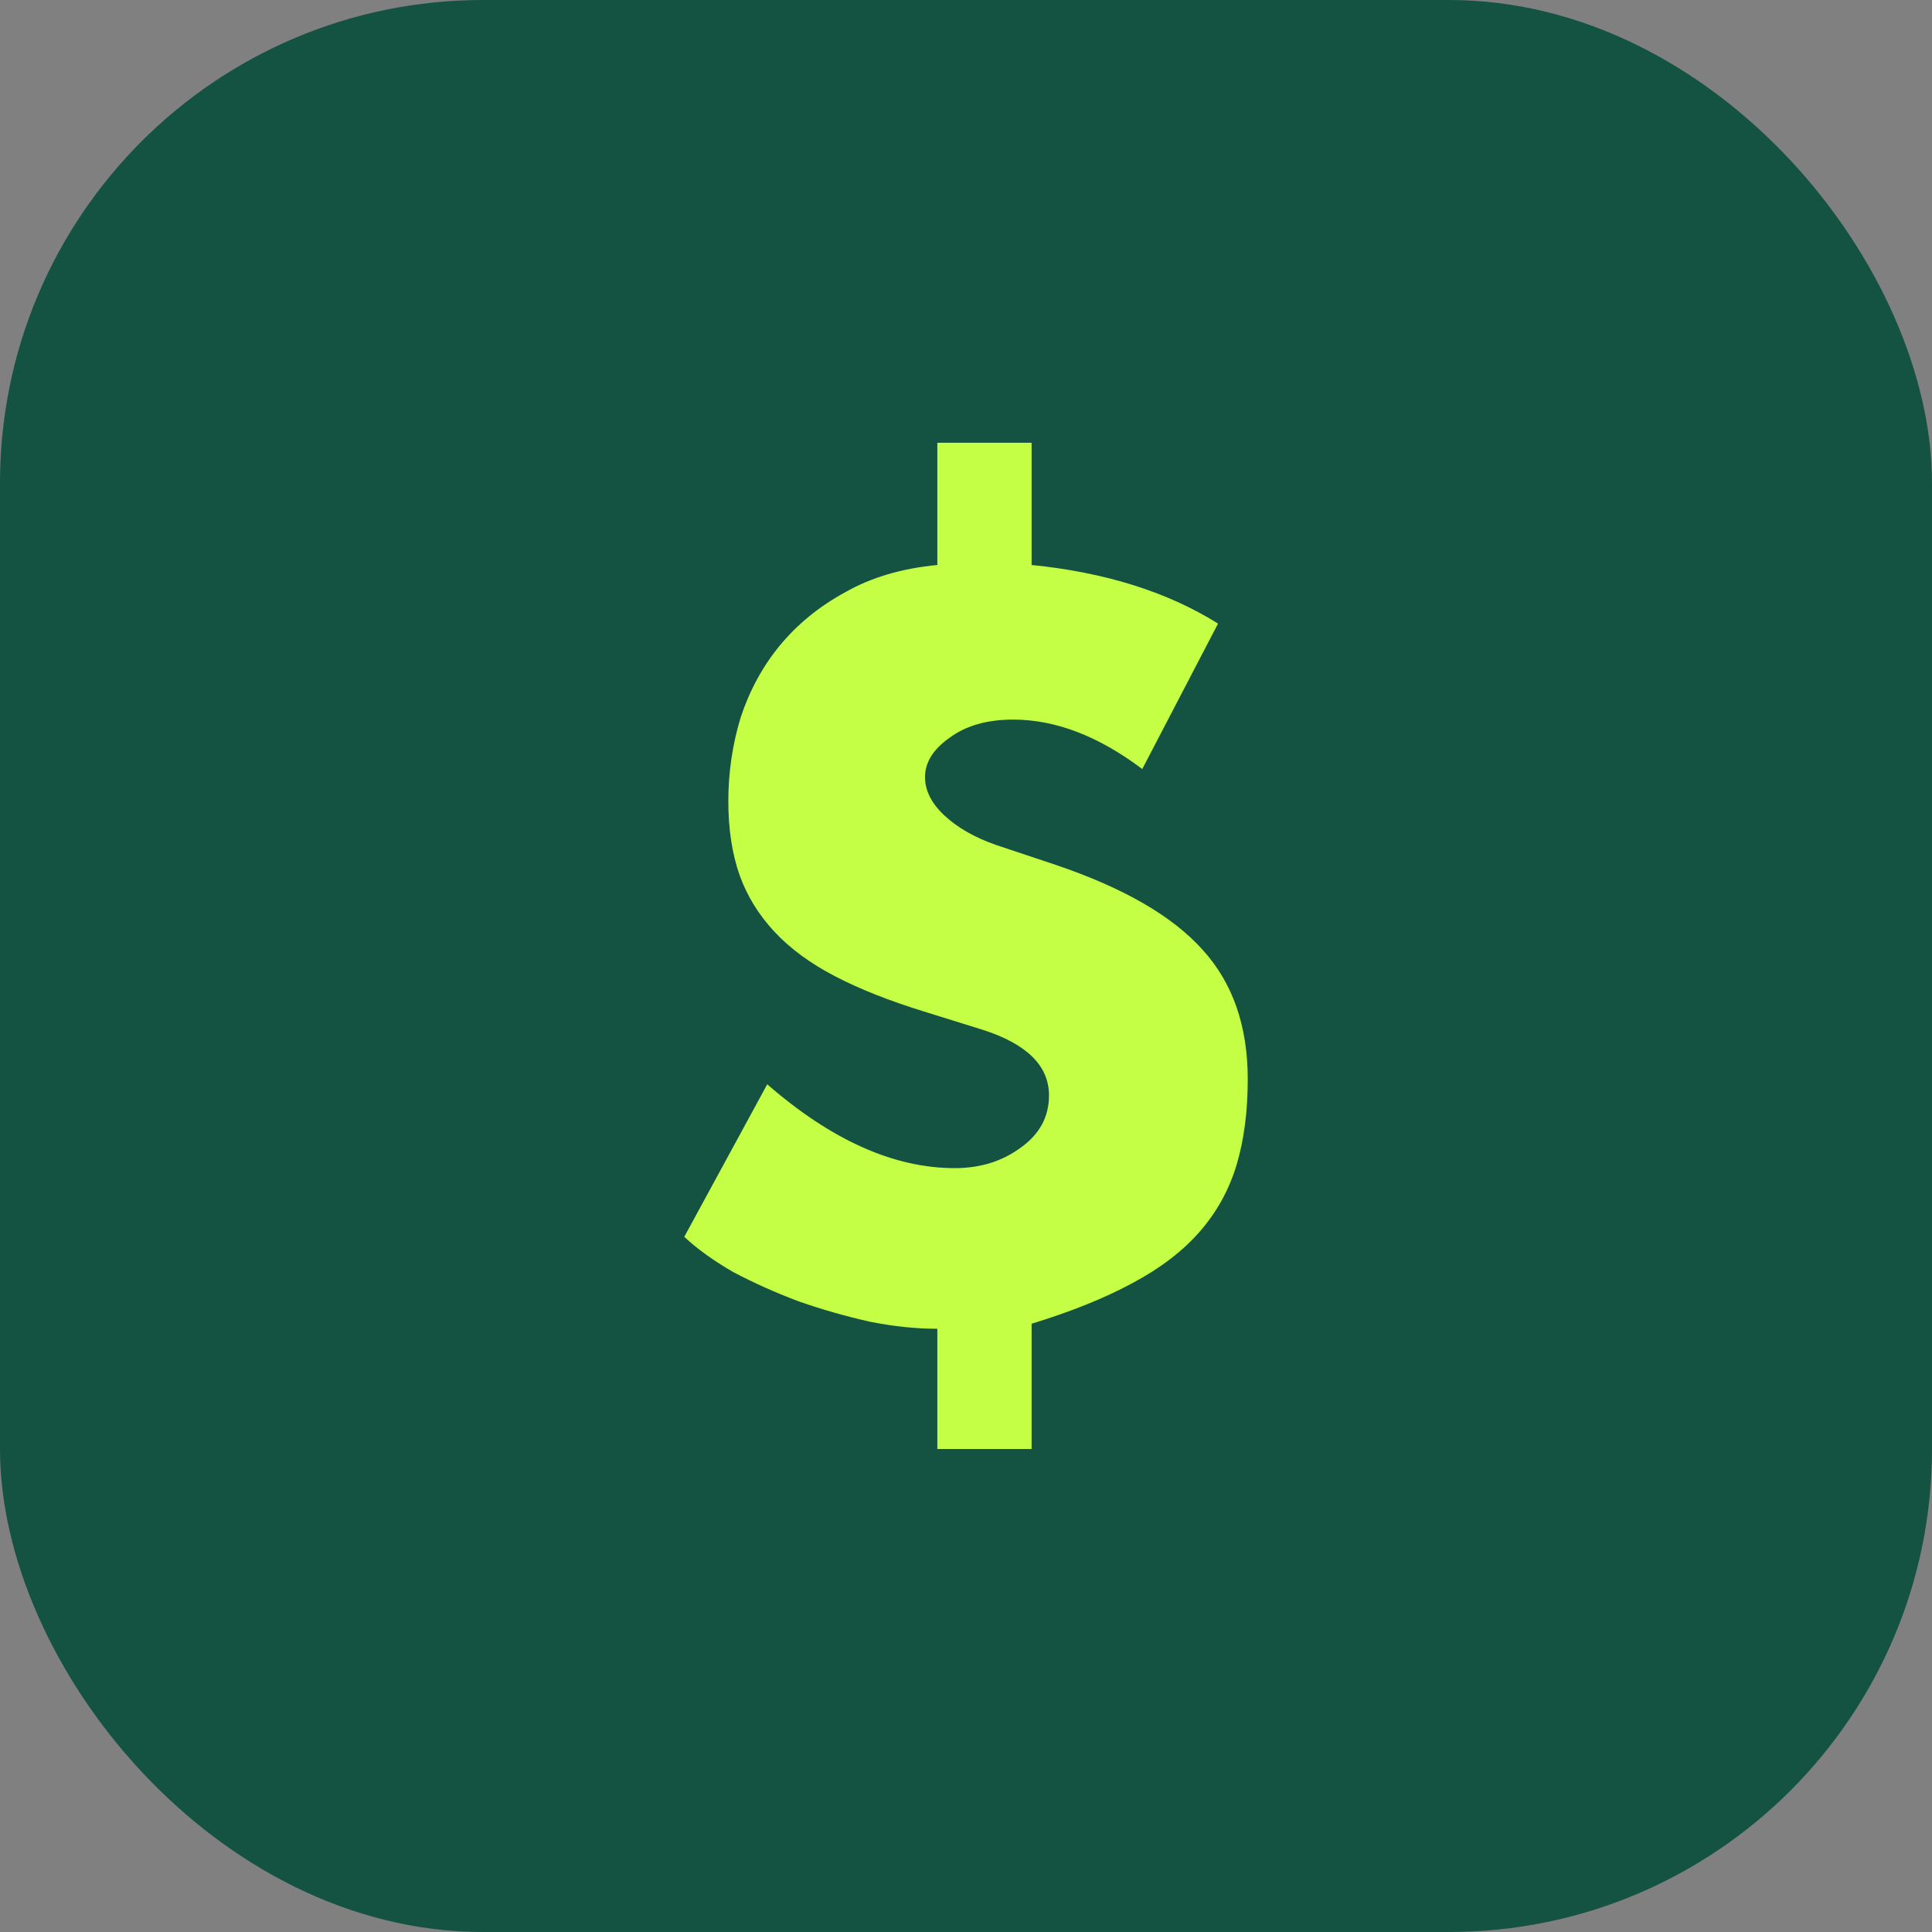
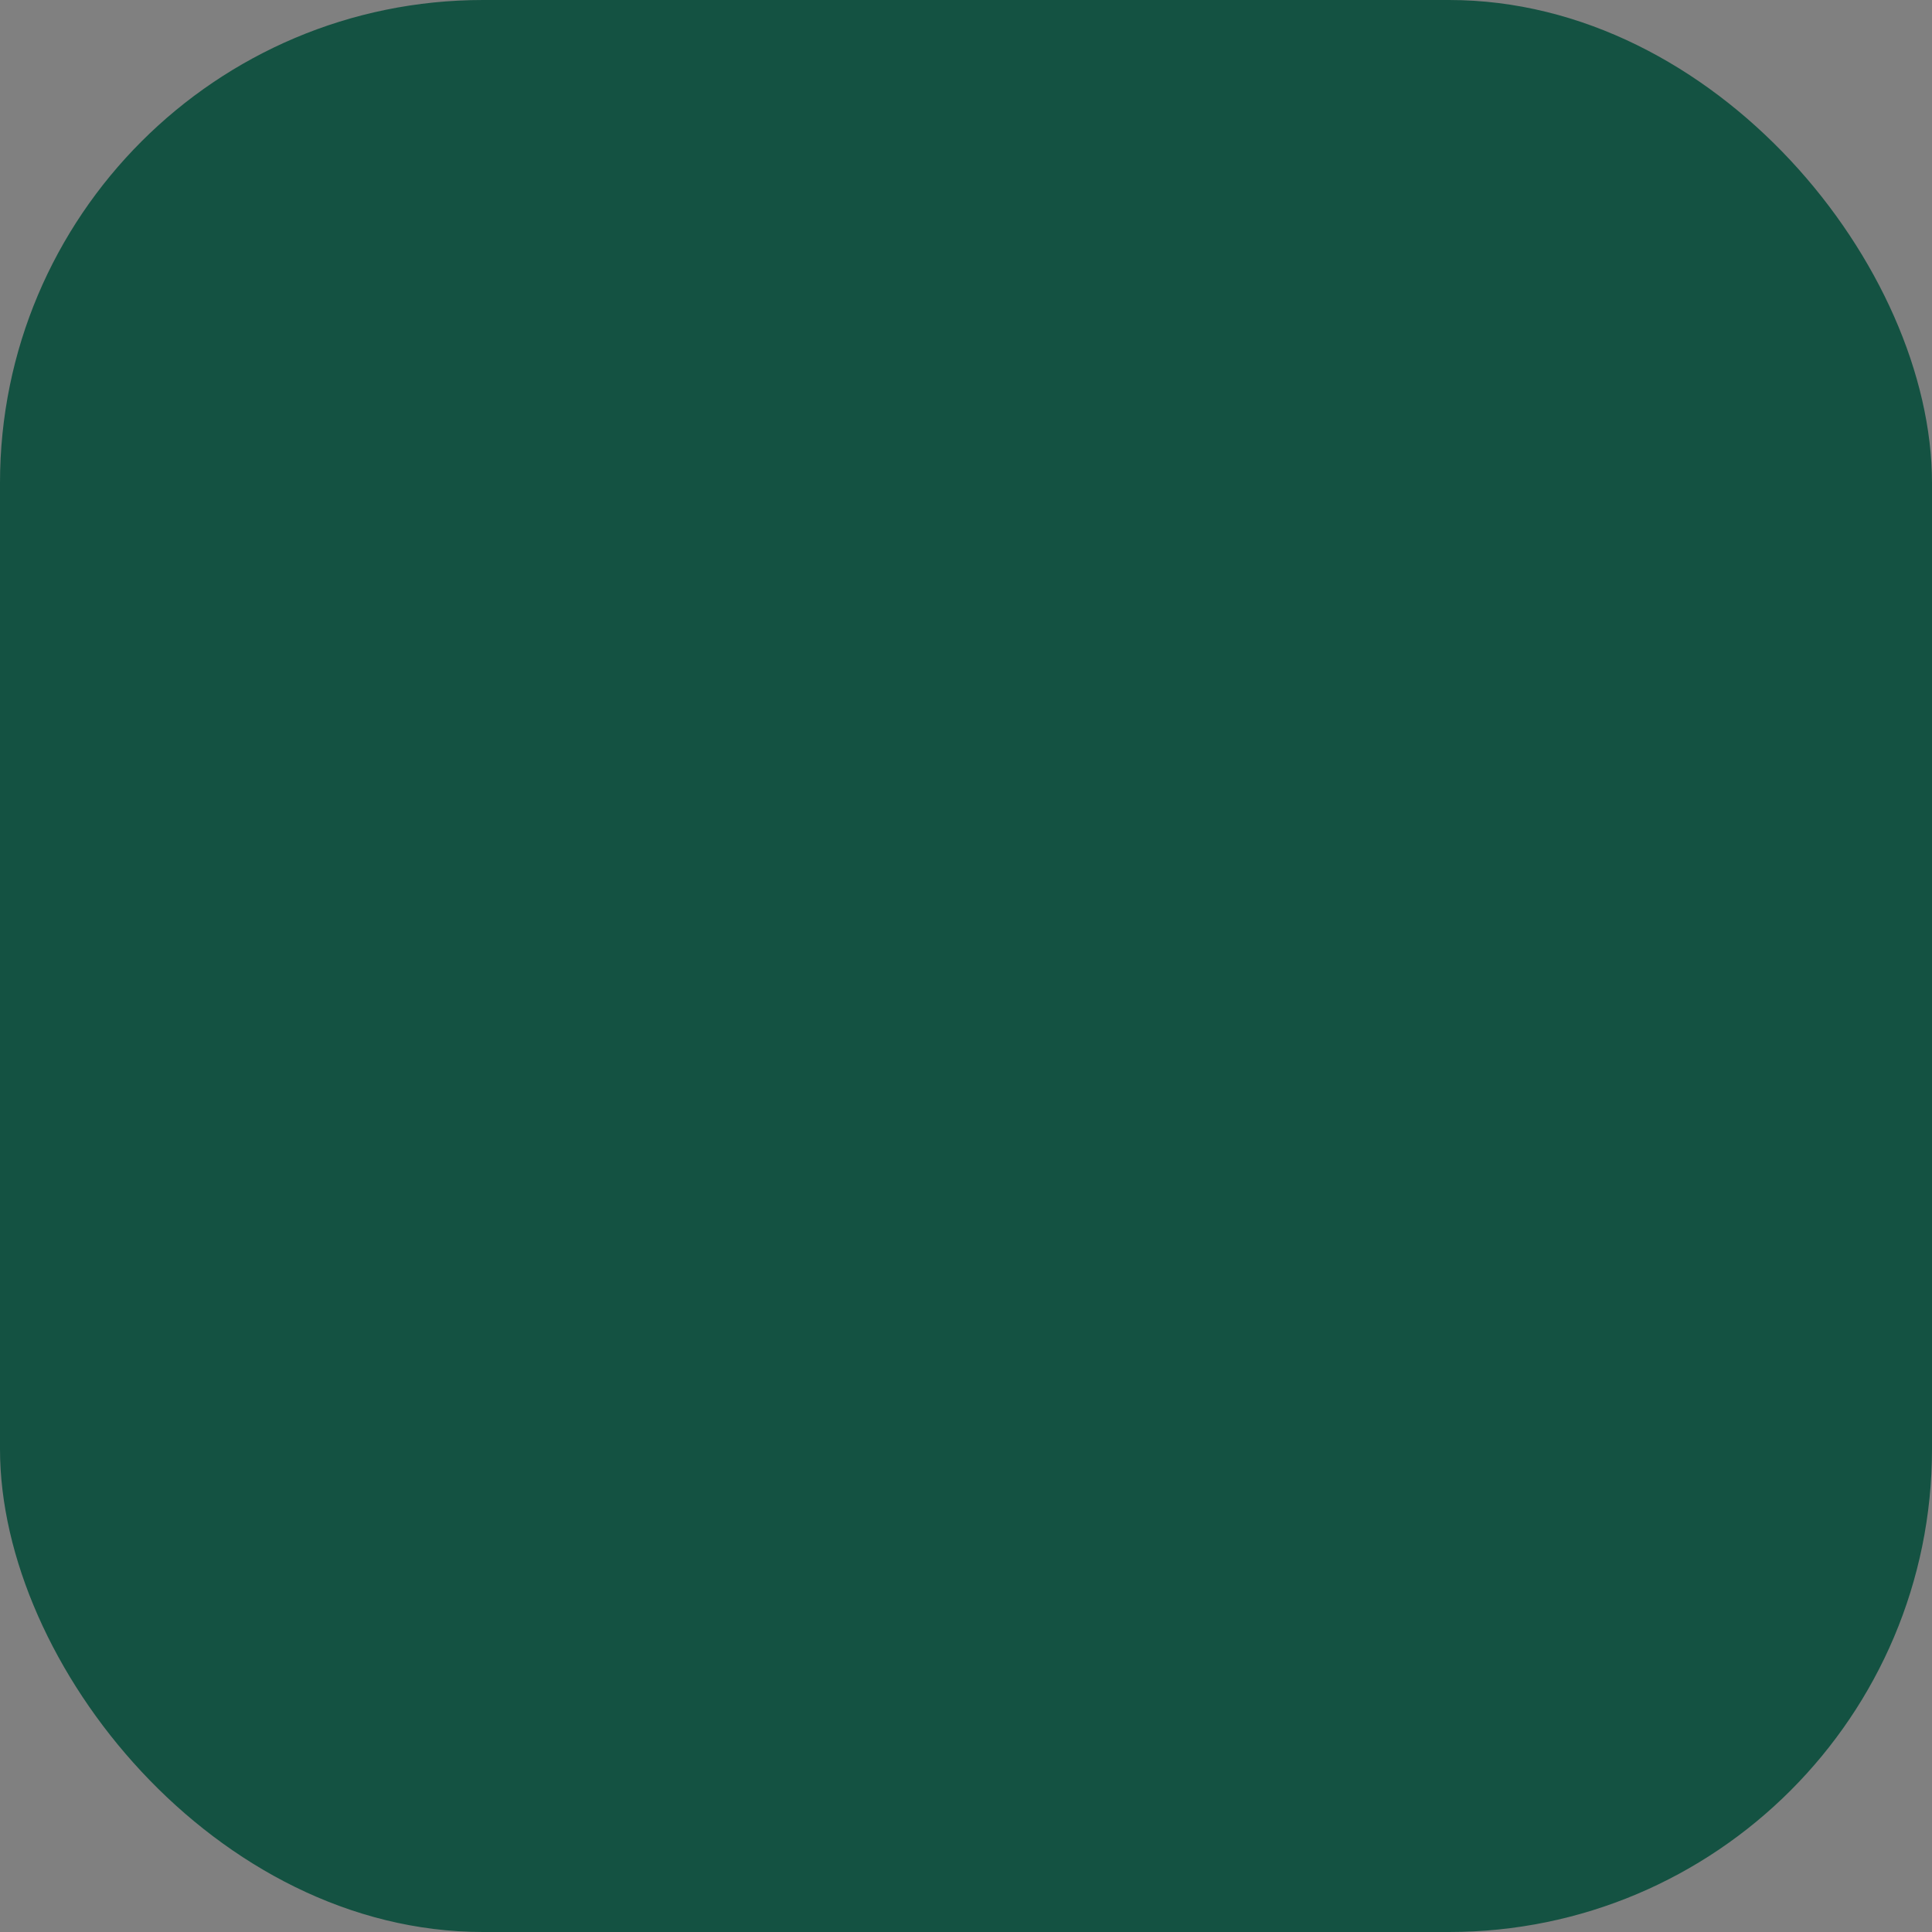
<svg xmlns="http://www.w3.org/2000/svg" width="48" height="48" viewBox="0 0 48 48" fill="none">
  <rect x="0" y="0" width="48" height="48" fill="#808080" stroke="none" />
  <rect width="48" height="48" rx="12" fill="#145242" />
-   <path d="M25.63 11V14.037C27.462 14.221 29.006 14.707 30.262 15.493L28.379 19.107C27.293 18.288 26.224 17.878 25.171 17.878C24.526 17.878 24 18.028 23.593 18.329C23.186 18.614 22.982 18.94 22.982 19.308C22.982 19.643 23.143 19.961 23.466 20.262C23.788 20.563 24.213 20.806 24.739 20.99L26.241 21.492C27.921 22.061 29.134 22.764 29.881 23.6C30.627 24.42 31 25.491 31 26.813C31 27.616 30.907 28.328 30.721 28.947C30.534 29.566 30.228 30.118 29.804 30.603C29.38 31.089 28.82 31.515 28.124 31.884C27.445 32.252 26.614 32.586 25.63 32.888V36H23.288V33.013C22.762 33.013 22.202 32.955 21.608 32.837C21.014 32.703 20.428 32.536 19.851 32.335C19.274 32.118 18.731 31.875 18.222 31.607C17.73 31.323 17.323 31.03 17 30.729L19.062 26.939C20.657 28.328 22.21 29.022 23.721 29.022C24.348 29.022 24.891 28.855 25.35 28.52C25.825 28.185 26.062 27.75 26.062 27.215C26.062 26.479 25.511 25.935 24.408 25.583L22.957 25.131C22.091 24.864 21.353 24.571 20.742 24.253C20.131 23.935 19.631 23.567 19.241 23.149C18.85 22.73 18.562 22.262 18.375 21.743C18.188 21.207 18.095 20.597 18.095 19.911C18.095 19.191 18.197 18.497 18.401 17.827C18.621 17.158 18.944 16.564 19.368 16.045C19.809 15.51 20.352 15.066 20.997 14.715C21.642 14.347 22.405 14.121 23.288 14.037V11H25.63Z" fill="#C4FF45" />
</svg>